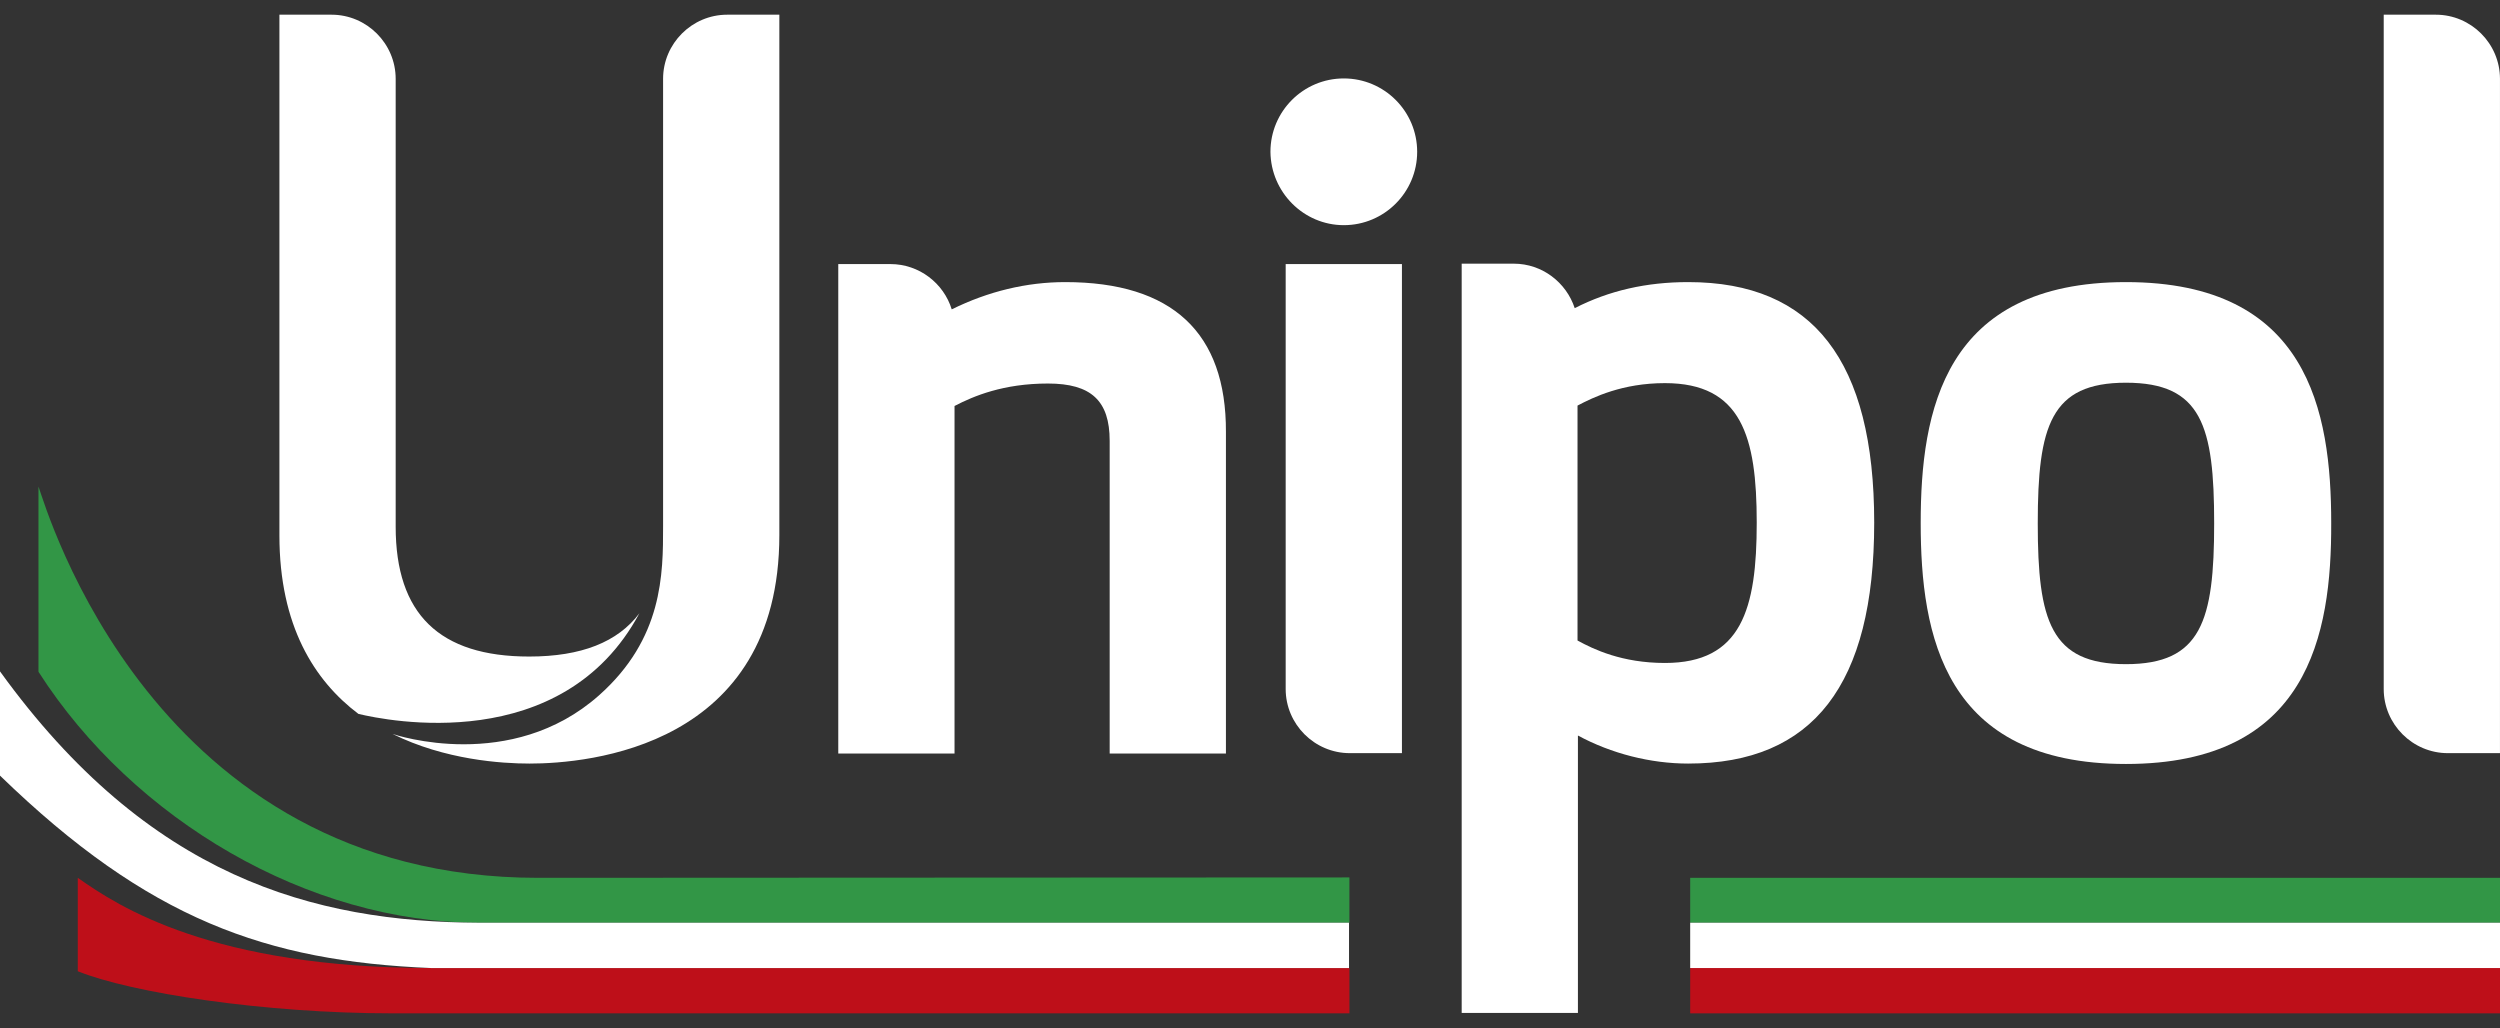
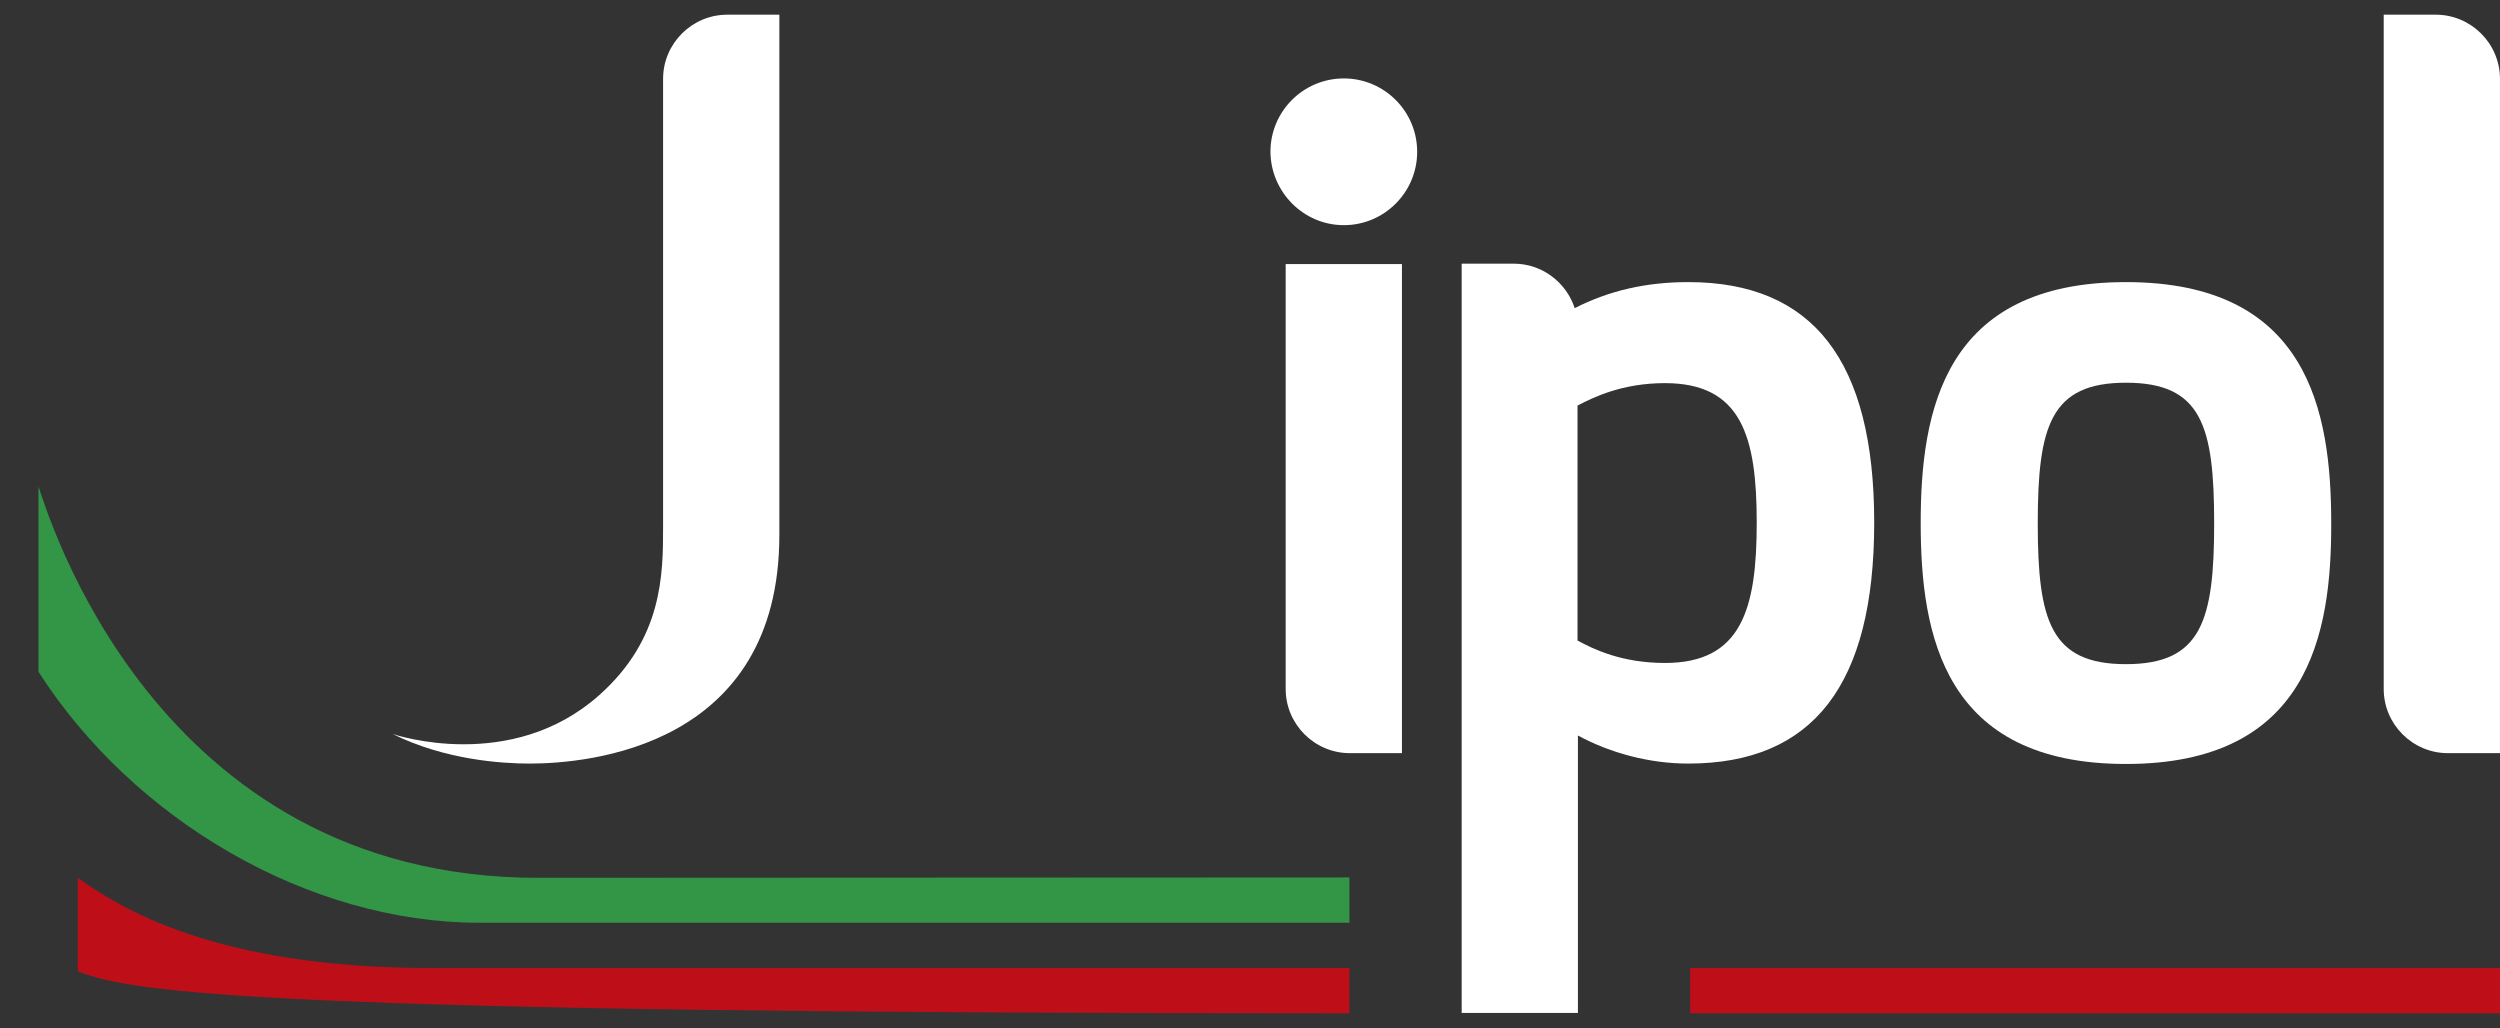
<svg xmlns="http://www.w3.org/2000/svg" width="107" height="44" viewBox="0 0 107 44" fill="none">
  <rect x="0" y="0" width="107" height="44" fill="#333333" stroke="none" />
  <path d="M90.991 32.698C83.201 32.698 82.206 27.19 82.206 22.386C82.206 17.581 83.201 12.074 90.991 12.074C98.781 12.074 99.776 17.581 99.776 22.386C99.793 27.19 98.781 32.698 90.991 32.698ZM90.991 16.38C87.765 16.38 87.216 18.233 87.216 22.403C87.216 26.573 87.765 28.426 90.991 28.426C94.217 28.426 94.766 26.573 94.766 22.403C94.766 18.233 94.234 16.38 90.991 16.38Z" fill="white" />
-   <path d="M45.59 12.074C43.942 12.074 42.295 12.469 40.734 13.241C40.391 12.126 39.344 11.302 38.108 11.302H35.878V32.252H40.854V17.376C41.678 16.947 42.947 16.415 44.852 16.415C46.705 16.415 47.494 17.153 47.494 18.869V32.252H52.47V18.491C52.487 14.236 50.171 12.074 45.59 12.074Z" fill="white" />
  <path d="M72.254 12.074C70.47 12.074 68.874 12.434 67.398 13.189C67.038 12.091 66.008 11.285 64.79 11.285H62.56V43.354H67.535V31.48C68.96 32.252 70.641 32.681 72.254 32.681C77.608 32.681 80.216 29.301 80.216 22.369C80.216 15.454 77.608 12.074 72.254 12.074ZM71.259 28.375C69.423 28.375 68.205 27.791 67.518 27.414V17.359C68.205 16.998 69.44 16.398 71.259 16.398C74.536 16.398 75.188 18.68 75.188 22.369C75.188 26.075 74.536 28.375 71.259 28.375Z" fill="white" />
  <path d="M60.003 32.235V11.302H55.027V29.49C55.027 31 56.263 32.235 57.773 32.235H60.003Z" fill="white" />
  <path d="M57.515 9.637C59.248 9.637 60.655 8.23 60.655 6.497C60.655 4.764 59.248 3.357 57.515 3.357C55.782 3.357 54.375 4.764 54.375 6.497C54.392 8.23 55.799 9.637 57.515 9.637Z" fill="white" />
  <path d="M102.023 0.629V29.49C102.023 31 103.259 32.235 104.769 32.235H106.999V3.375C106.999 1.865 105.764 0.629 104.254 0.629H102.023Z" fill="white" />
  <path d="M31.125 0.629C29.615 0.629 28.38 1.864 28.38 3.374V22.523C28.38 24.565 28.38 27.328 25.634 29.764C21.877 33.093 16.935 31.463 16.798 31.411C19.046 32.527 21.482 32.681 22.666 32.681C25.171 32.681 33.356 31.977 33.356 22.901V0.629H31.125Z" fill="white" />
-   <path d="M22.649 28.1C18.805 28.1 16.935 26.281 16.935 22.541V3.375C16.935 1.865 15.7 0.629 14.19 0.629H11.959V3.375V22.918C11.959 26.779 13.452 29.13 15.339 30.554C16.54 30.845 24.073 32.39 27.367 26.247C26.441 27.482 24.879 28.1 22.649 28.1Z" fill="white" />
-   <path fill-rule="evenodd" clip-rule="evenodd" d="M57.756 41.432V43.371H16.799C11.291 43.371 5.628 42.496 3.329 41.569V37.571C5.079 38.807 9.094 41.432 18.48 41.432H57.756Z" fill="#BE0F19" />
+   <path fill-rule="evenodd" clip-rule="evenodd" d="M57.756 41.432V43.371C11.291 43.371 5.628 42.496 3.329 41.569V37.571C5.079 38.807 9.094 41.432 18.48 41.432H57.756Z" fill="#BE0F19" />
  <path fill-rule="evenodd" clip-rule="evenodd" d="M23.027 37.571L57.755 37.554V39.493H20.505C13.212 39.493 5.714 35.101 1.647 28.752V20.825C1.991 21.768 6.52 37.571 23.027 37.571Z" fill="#329646" />
-   <path d="M20.504 39.493C13.418 39.459 6.366 37.554 0 28.735V33.196C6.349 39.356 11.41 41.14 18.445 41.432H57.738V39.493H20.504Z" fill="white" />
  <path d="M107 41.432H72.34V43.371H107V41.432Z" fill="#BE0F19" />
-   <path fill-rule="evenodd" clip-rule="evenodd" d="M72.34 37.571H107V39.493H72.34V37.571Z" fill="#329646" />
-   <path d="M107 39.493H72.34V41.432H107V39.493Z" fill="white" />
</svg>